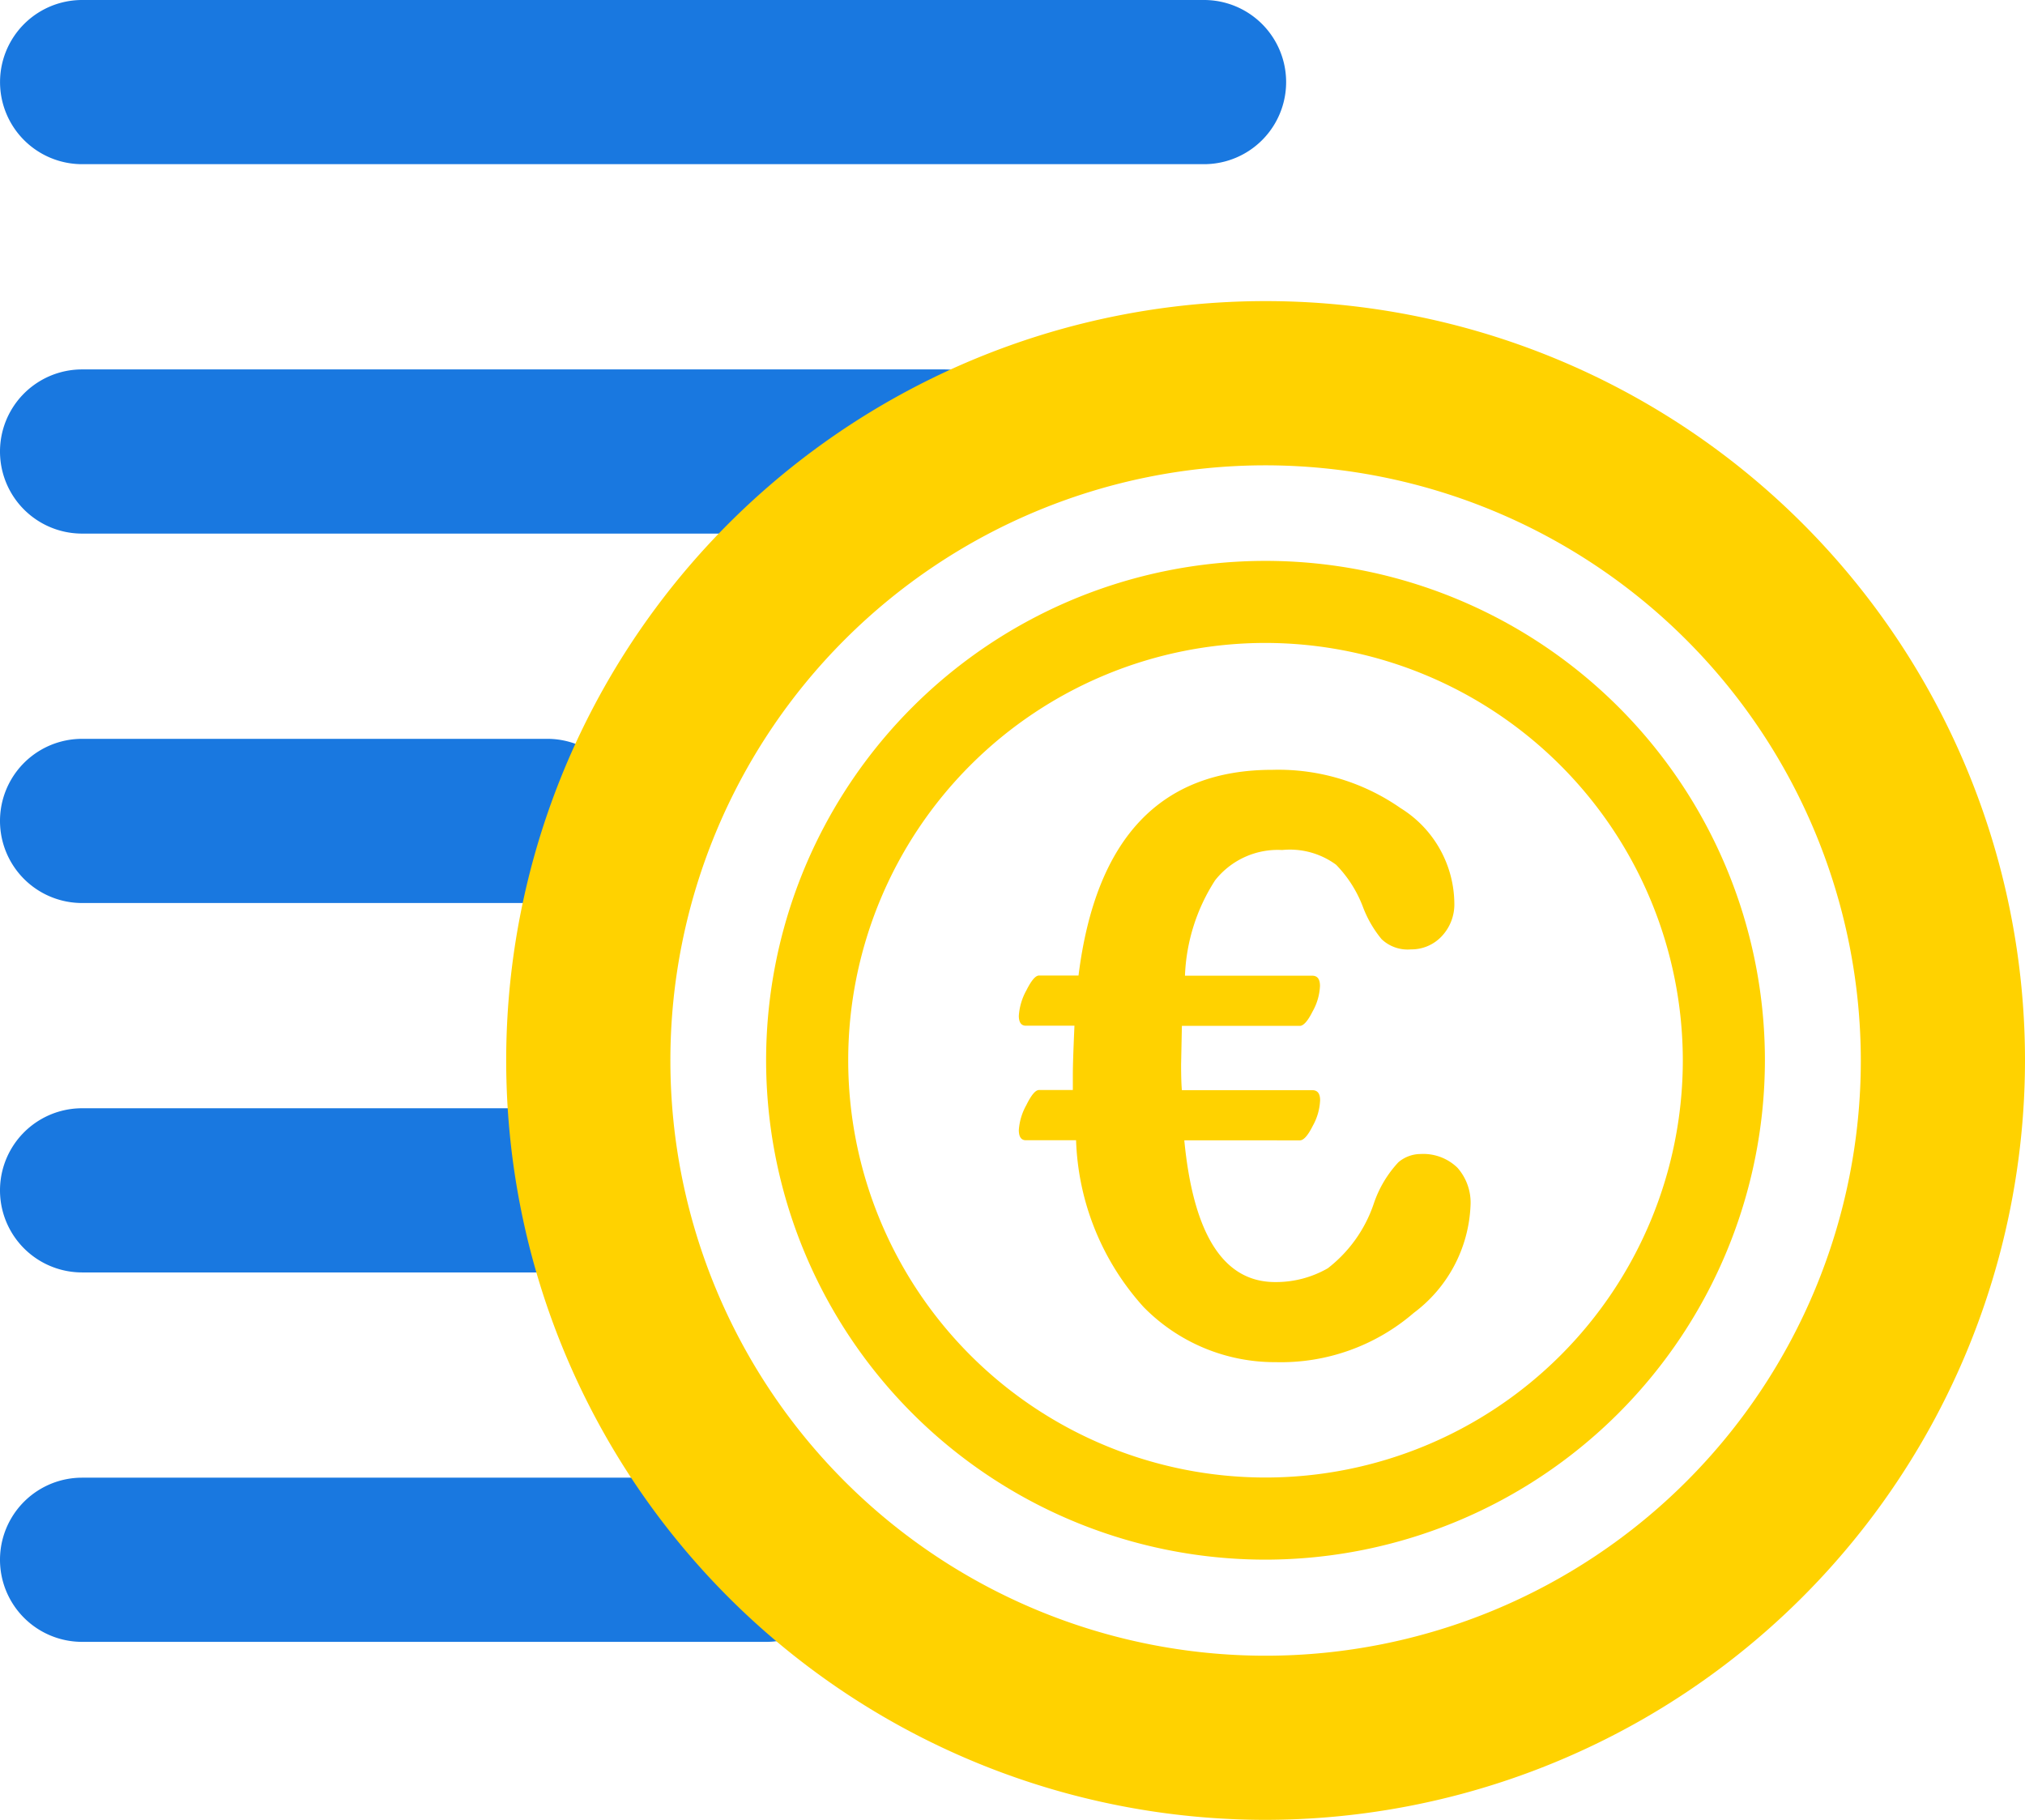
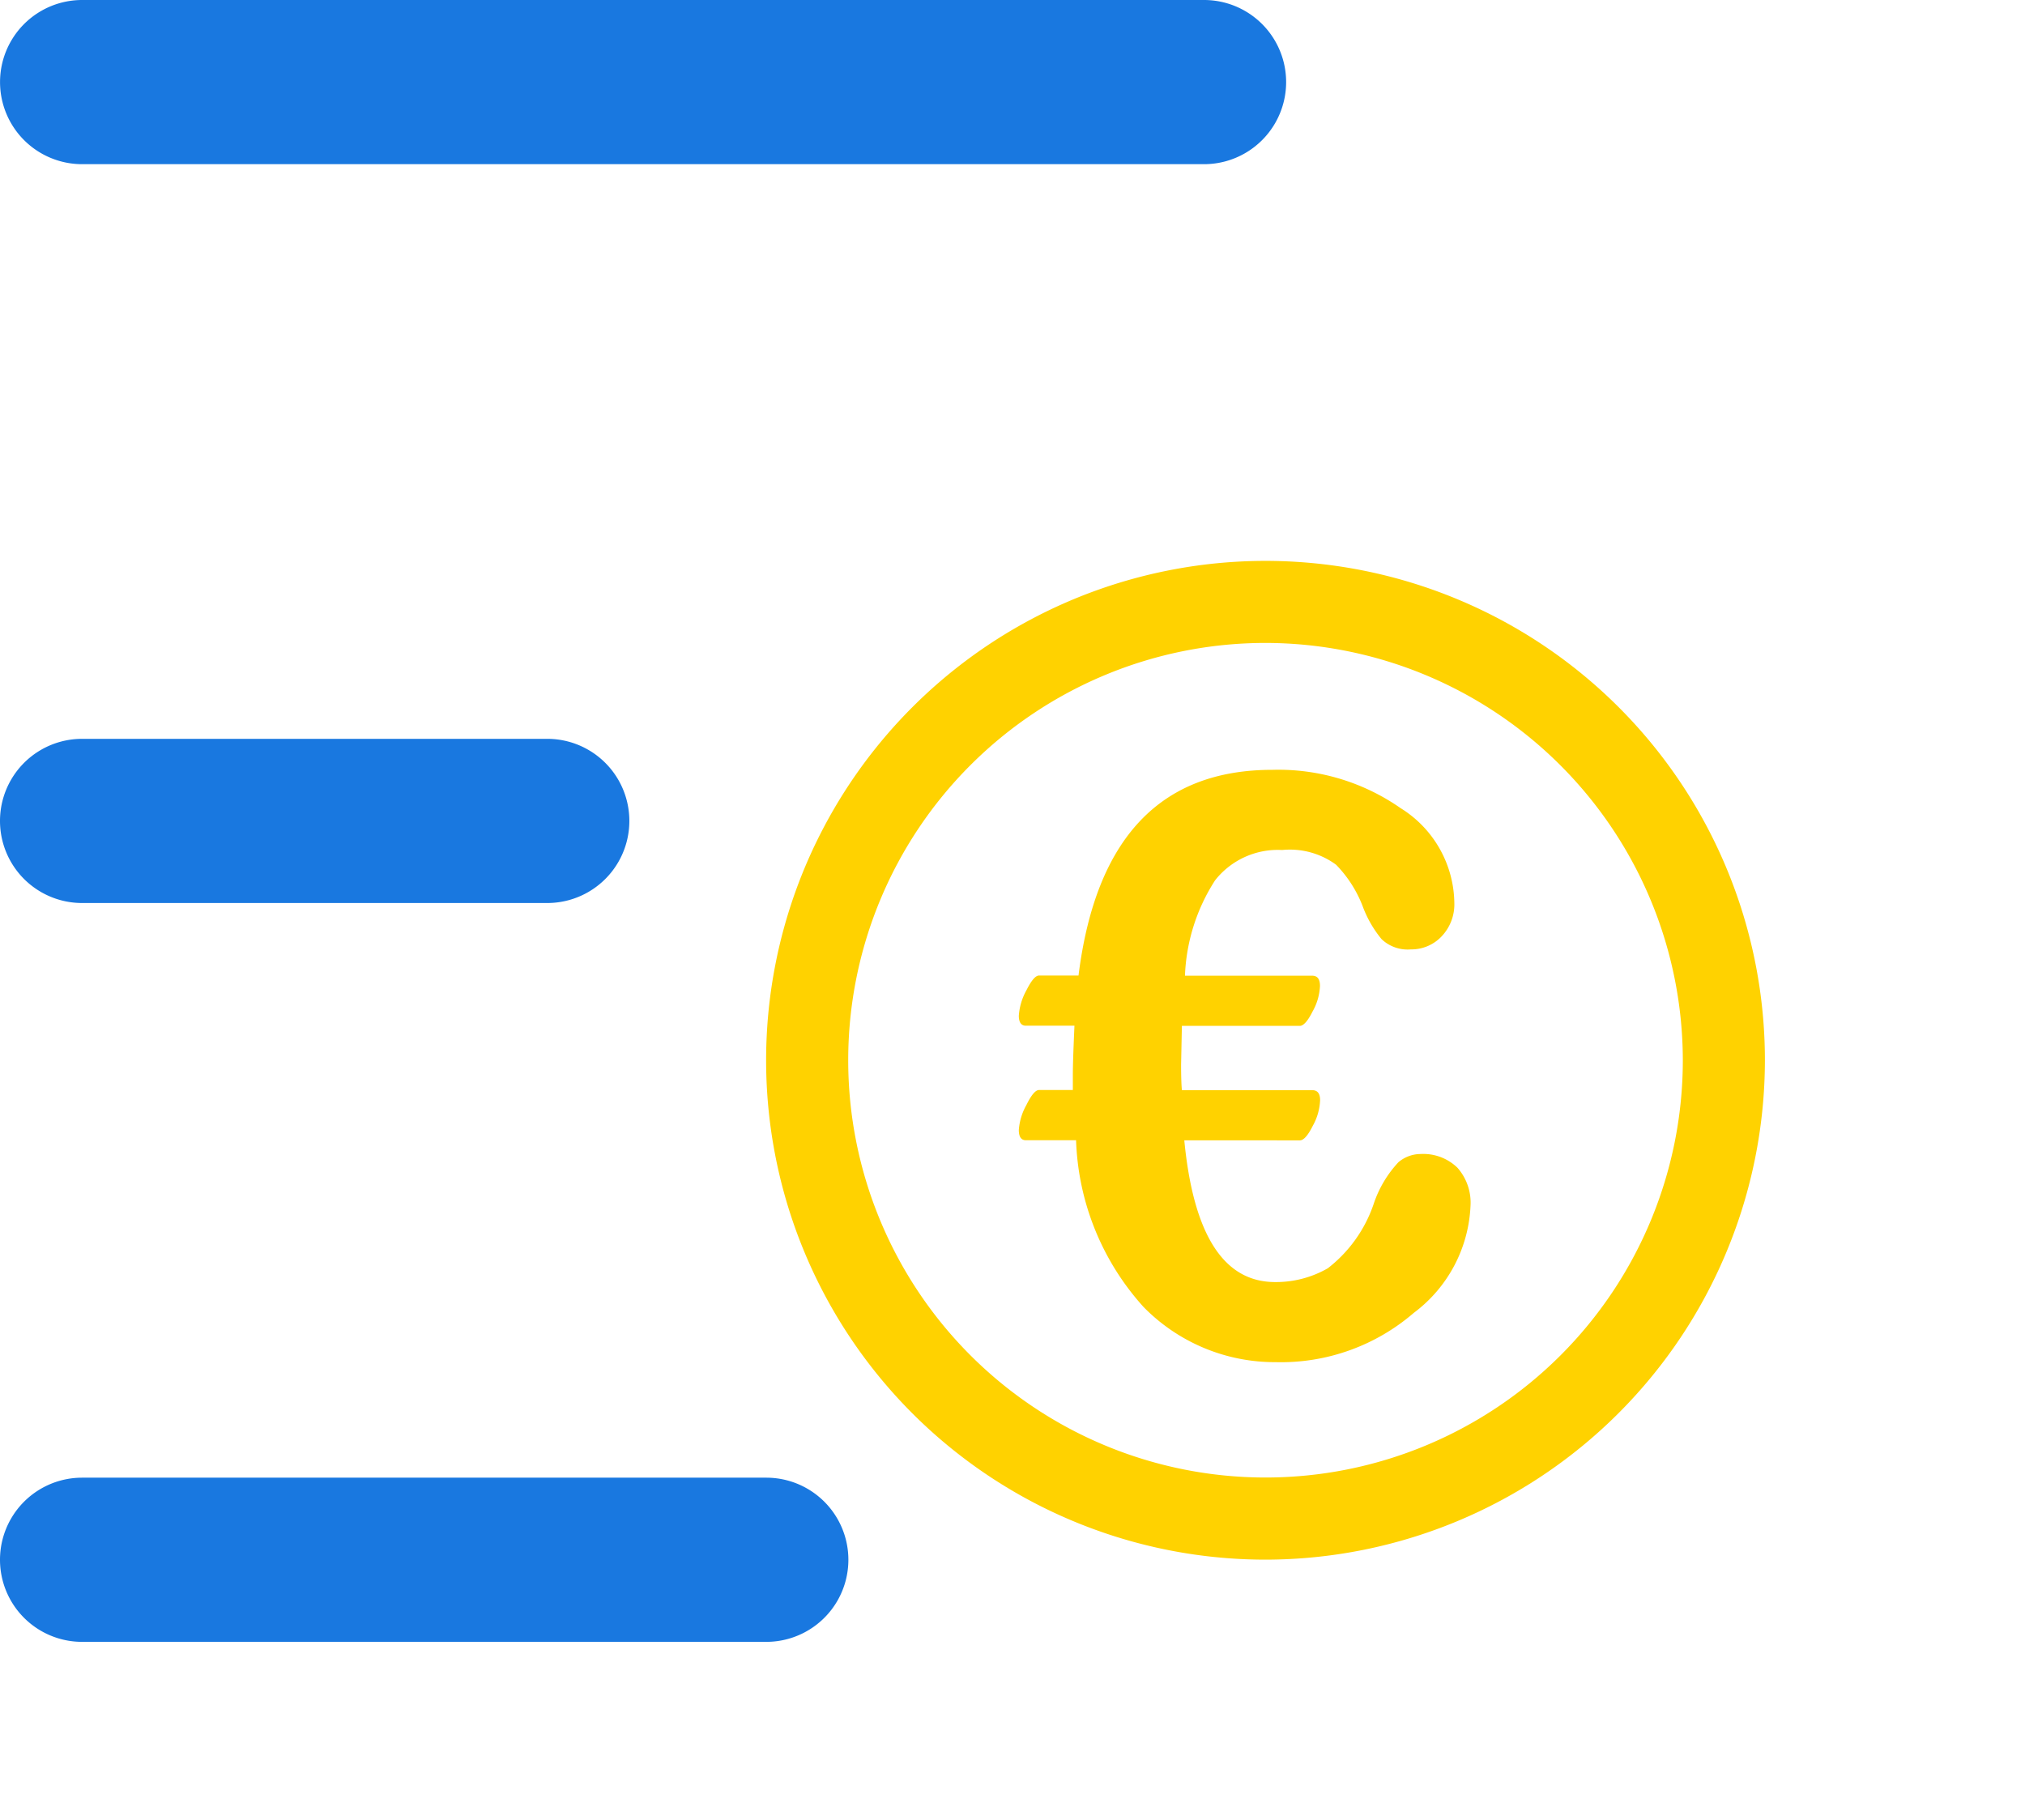
<svg xmlns="http://www.w3.org/2000/svg" width="48.817" height="43.873" viewBox="0 0 48.817 43.873">
-   <path id="Path_277" data-name="Path 277" d="M22.76,12.864H1.979a1.979,1.979,0,0,1,0-3.958H22.76a1.979,1.979,0,0,1,0,3.958" fill="#1978E0" />
  <path id="Path_278" data-name="Path 278" d="M29.026,3.958H1.98A1.979,1.979,0,1,1,1.98,0H29.026a1.979,1.979,0,1,1,0,3.958" fill="#1978E0" />
  <path id="Path_279" data-name="Path 279" d="M13.193,21.77H1.979a1.979,1.979,0,0,1,0-3.958H13.193a1.979,1.979,0,0,1,0,3.958" fill="#1978E0" />
-   <path id="Path_280" data-name="Path 280" d="M13.193,30.676H1.979a1.979,1.979,0,0,1,0-3.958H13.193a1.979,1.979,0,1,1,0,3.958" fill="#1978E0" />
  <path id="Path_281" data-name="Path 281" d="M18.473,39.582H1.979a1.979,1.979,0,0,1,0-3.958H18.473a1.979,1.979,0,1,1,0,3.958" fill="#1978E0" />
  <path id="Path_282" data-name="Path 282" d="M28.55,27.491q.33,3.416,2.188,3.417a2.506,2.506,0,0,0,1.271-.332,3.3,3.3,0,0,0,1.11-1.562,2.74,2.74,0,0,1,.591-.993.83.83,0,0,1,.534-.2,1.182,1.182,0,0,1,.889.329,1.27,1.27,0,0,1,.317.92,3.405,3.405,0,0,1-1.369,2.582,4.9,4.9,0,0,1-3.324,1.187,4.429,4.429,0,0,1-3.189-1.33,6.3,6.3,0,0,1-1.627-4.02h-1.21c-.112,0-.17-.081-.17-.247a1.43,1.43,0,0,1,.181-.6c.12-.244.221-.364.306-.364h.815v-.344c0-.278.016-.68.039-1.206H24.731c-.112,0-.17-.081-.17-.24a1.458,1.458,0,0,1,.181-.61c.12-.24.221-.36.306-.36H26q.62-4.964,4.681-4.959a5.144,5.144,0,0,1,3.084.924,2.729,2.729,0,0,1,1.295,2.292,1.118,1.118,0,0,1-.3.792,1,1,0,0,1-.746.321.912.912,0,0,1-.708-.247,2.737,2.737,0,0,1-.444-.762,2.943,2.943,0,0,0-.653-1.032,1.879,1.879,0,0,0-1.3-.355,1.925,1.925,0,0,0-1.616.73,4.555,4.555,0,0,0-.727,2.3h3.066c.127,0,.189.081.189.248a1.368,1.368,0,0,1-.178.614c-.116.232-.22.348-.309.348H28.492l-.019.932c0,.286.007.491.019.618h3.143c.127,0,.189.081.189.24a1.38,1.38,0,0,1-.178.622c-.116.232-.22.348-.309.348Z" fill="#ffd200" />
  <path id="Path_276" data-name="Path 276" d="M30.51,37.6A12.039,12.039,0,1,1,42.547,25.566,12.052,12.052,0,0,1,30.51,37.6m0-22.1A10.06,10.06,0,1,0,40.568,25.566,10.074,10.074,0,0,0,30.51,15.5" fill="#ffd200" />
-   <path id="Path_275" data-name="Path 275" d="M30.51,43.873A18.307,18.307,0,1,1,48.817,25.567,18.326,18.326,0,0,1,30.51,43.873m0-32.655A14.349,14.349,0,1,0,44.859,25.567,14.365,14.365,0,0,0,30.51,11.218" fill="#ffd200" />
</svg>